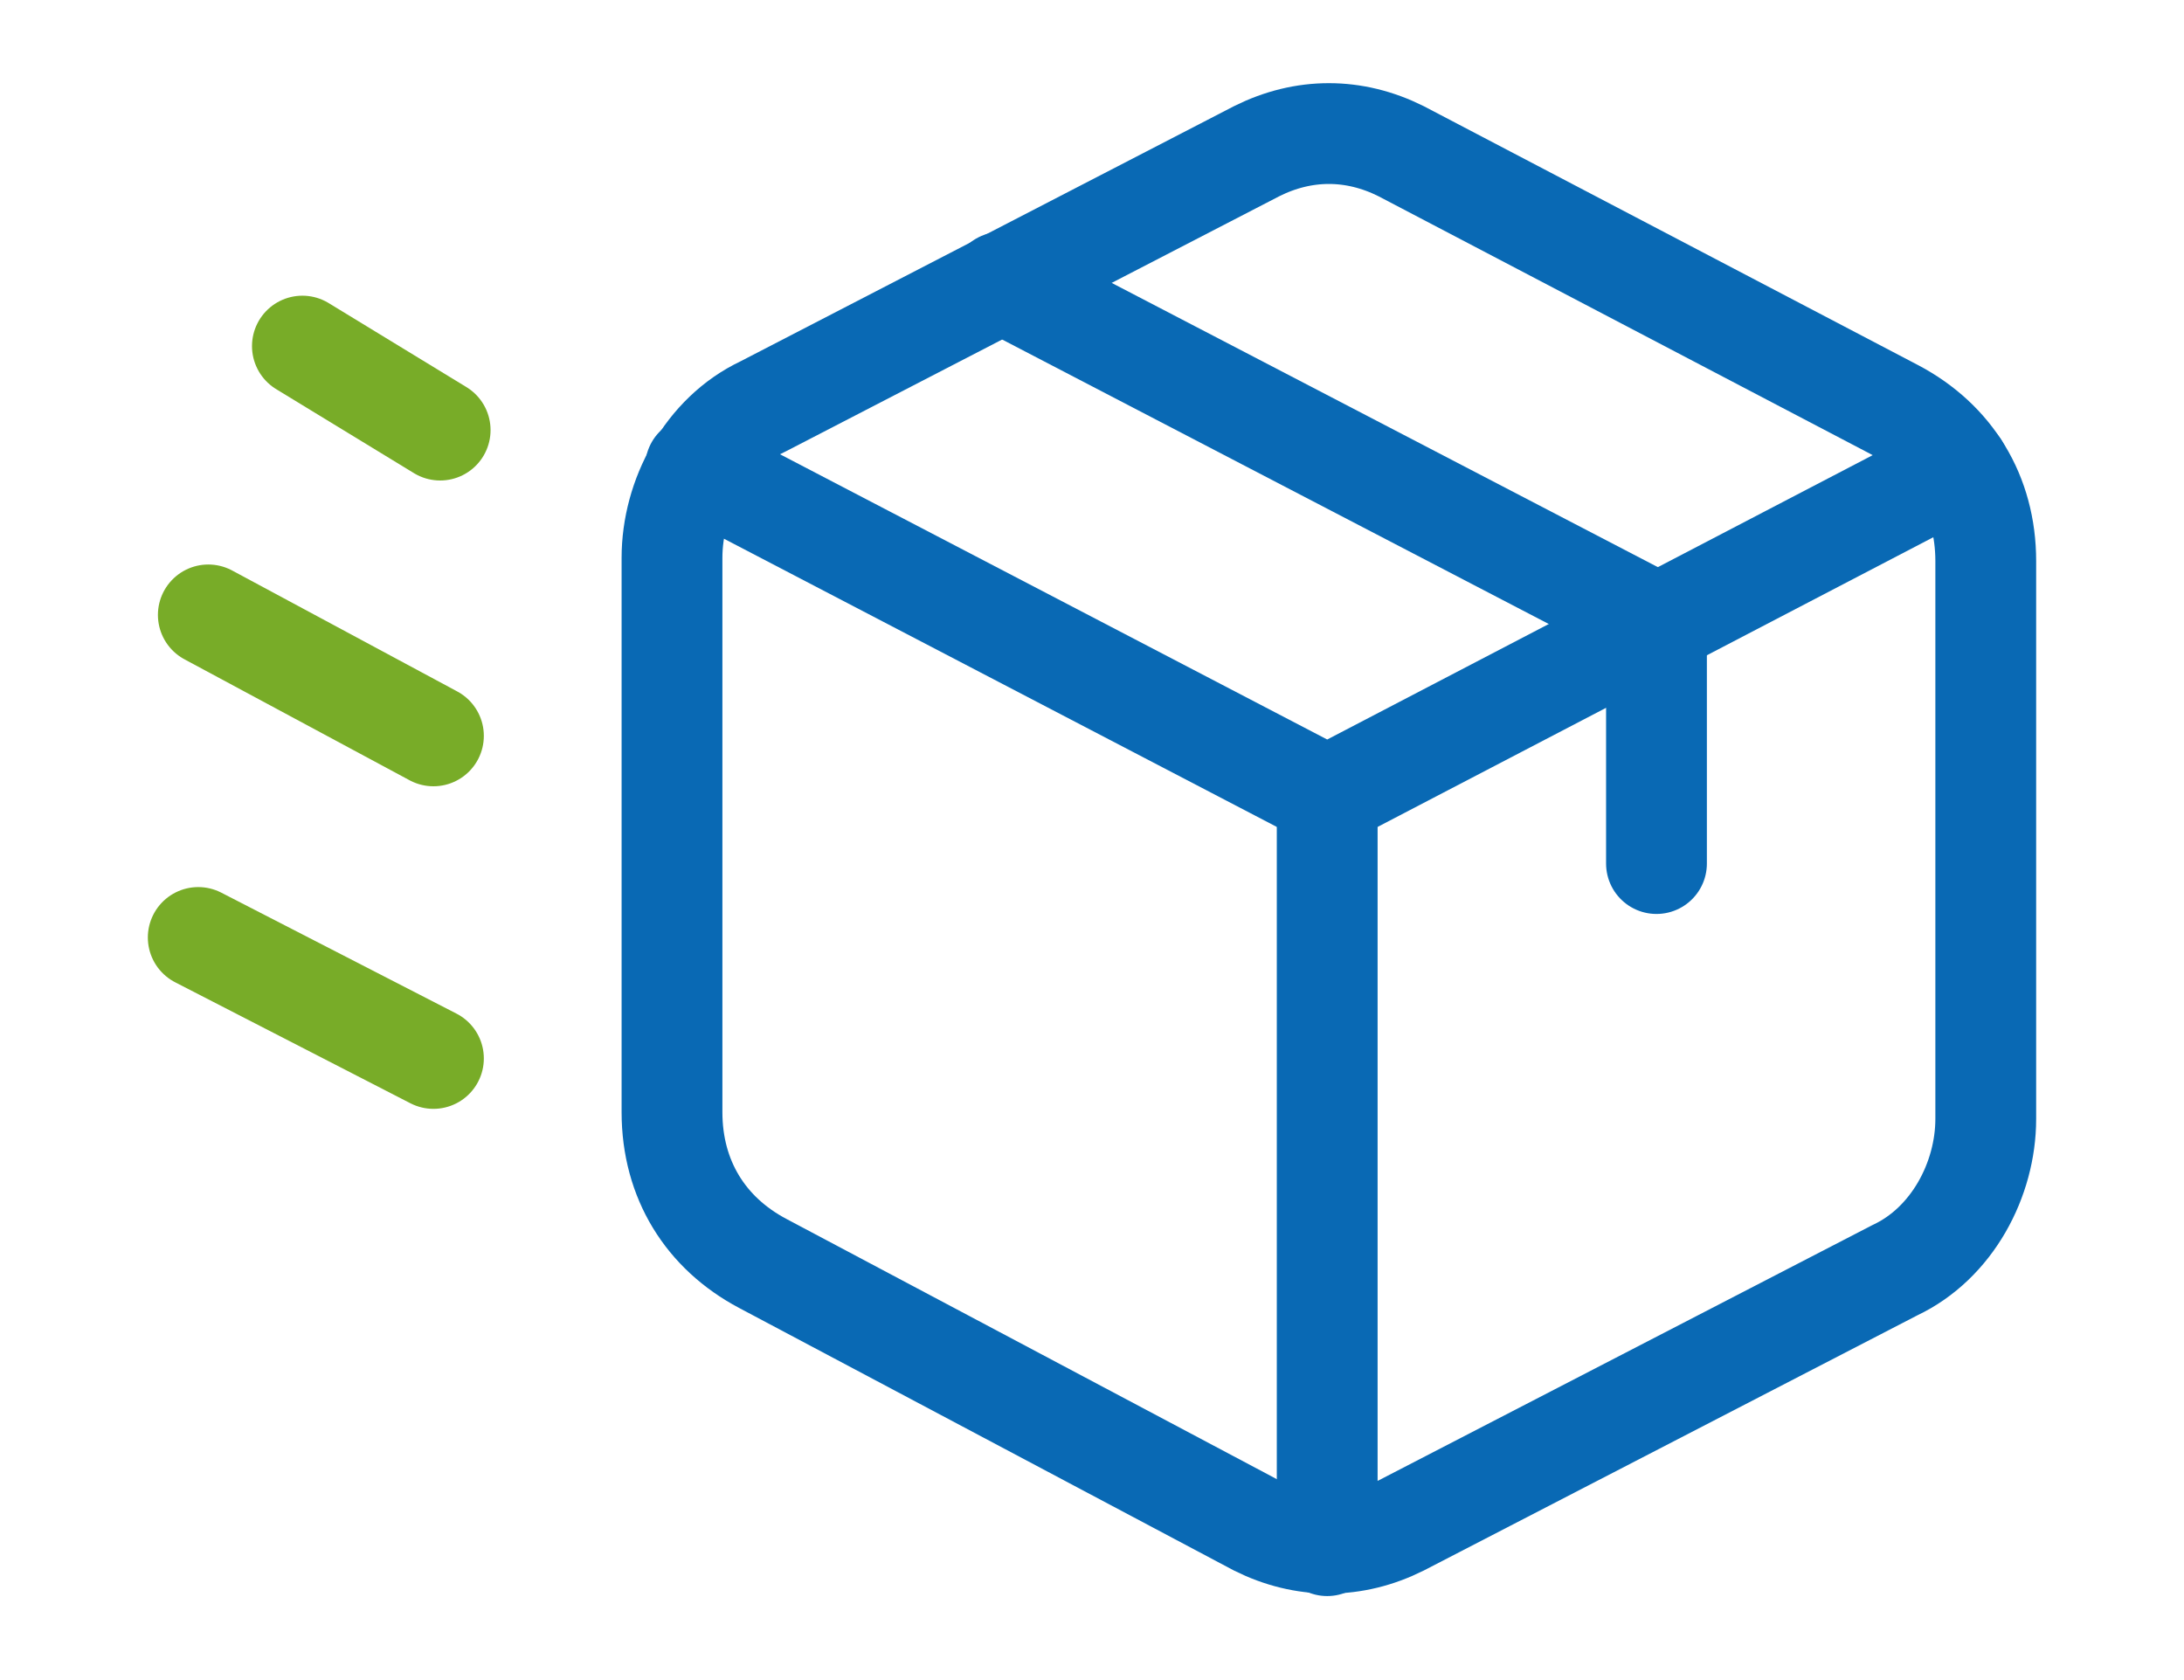
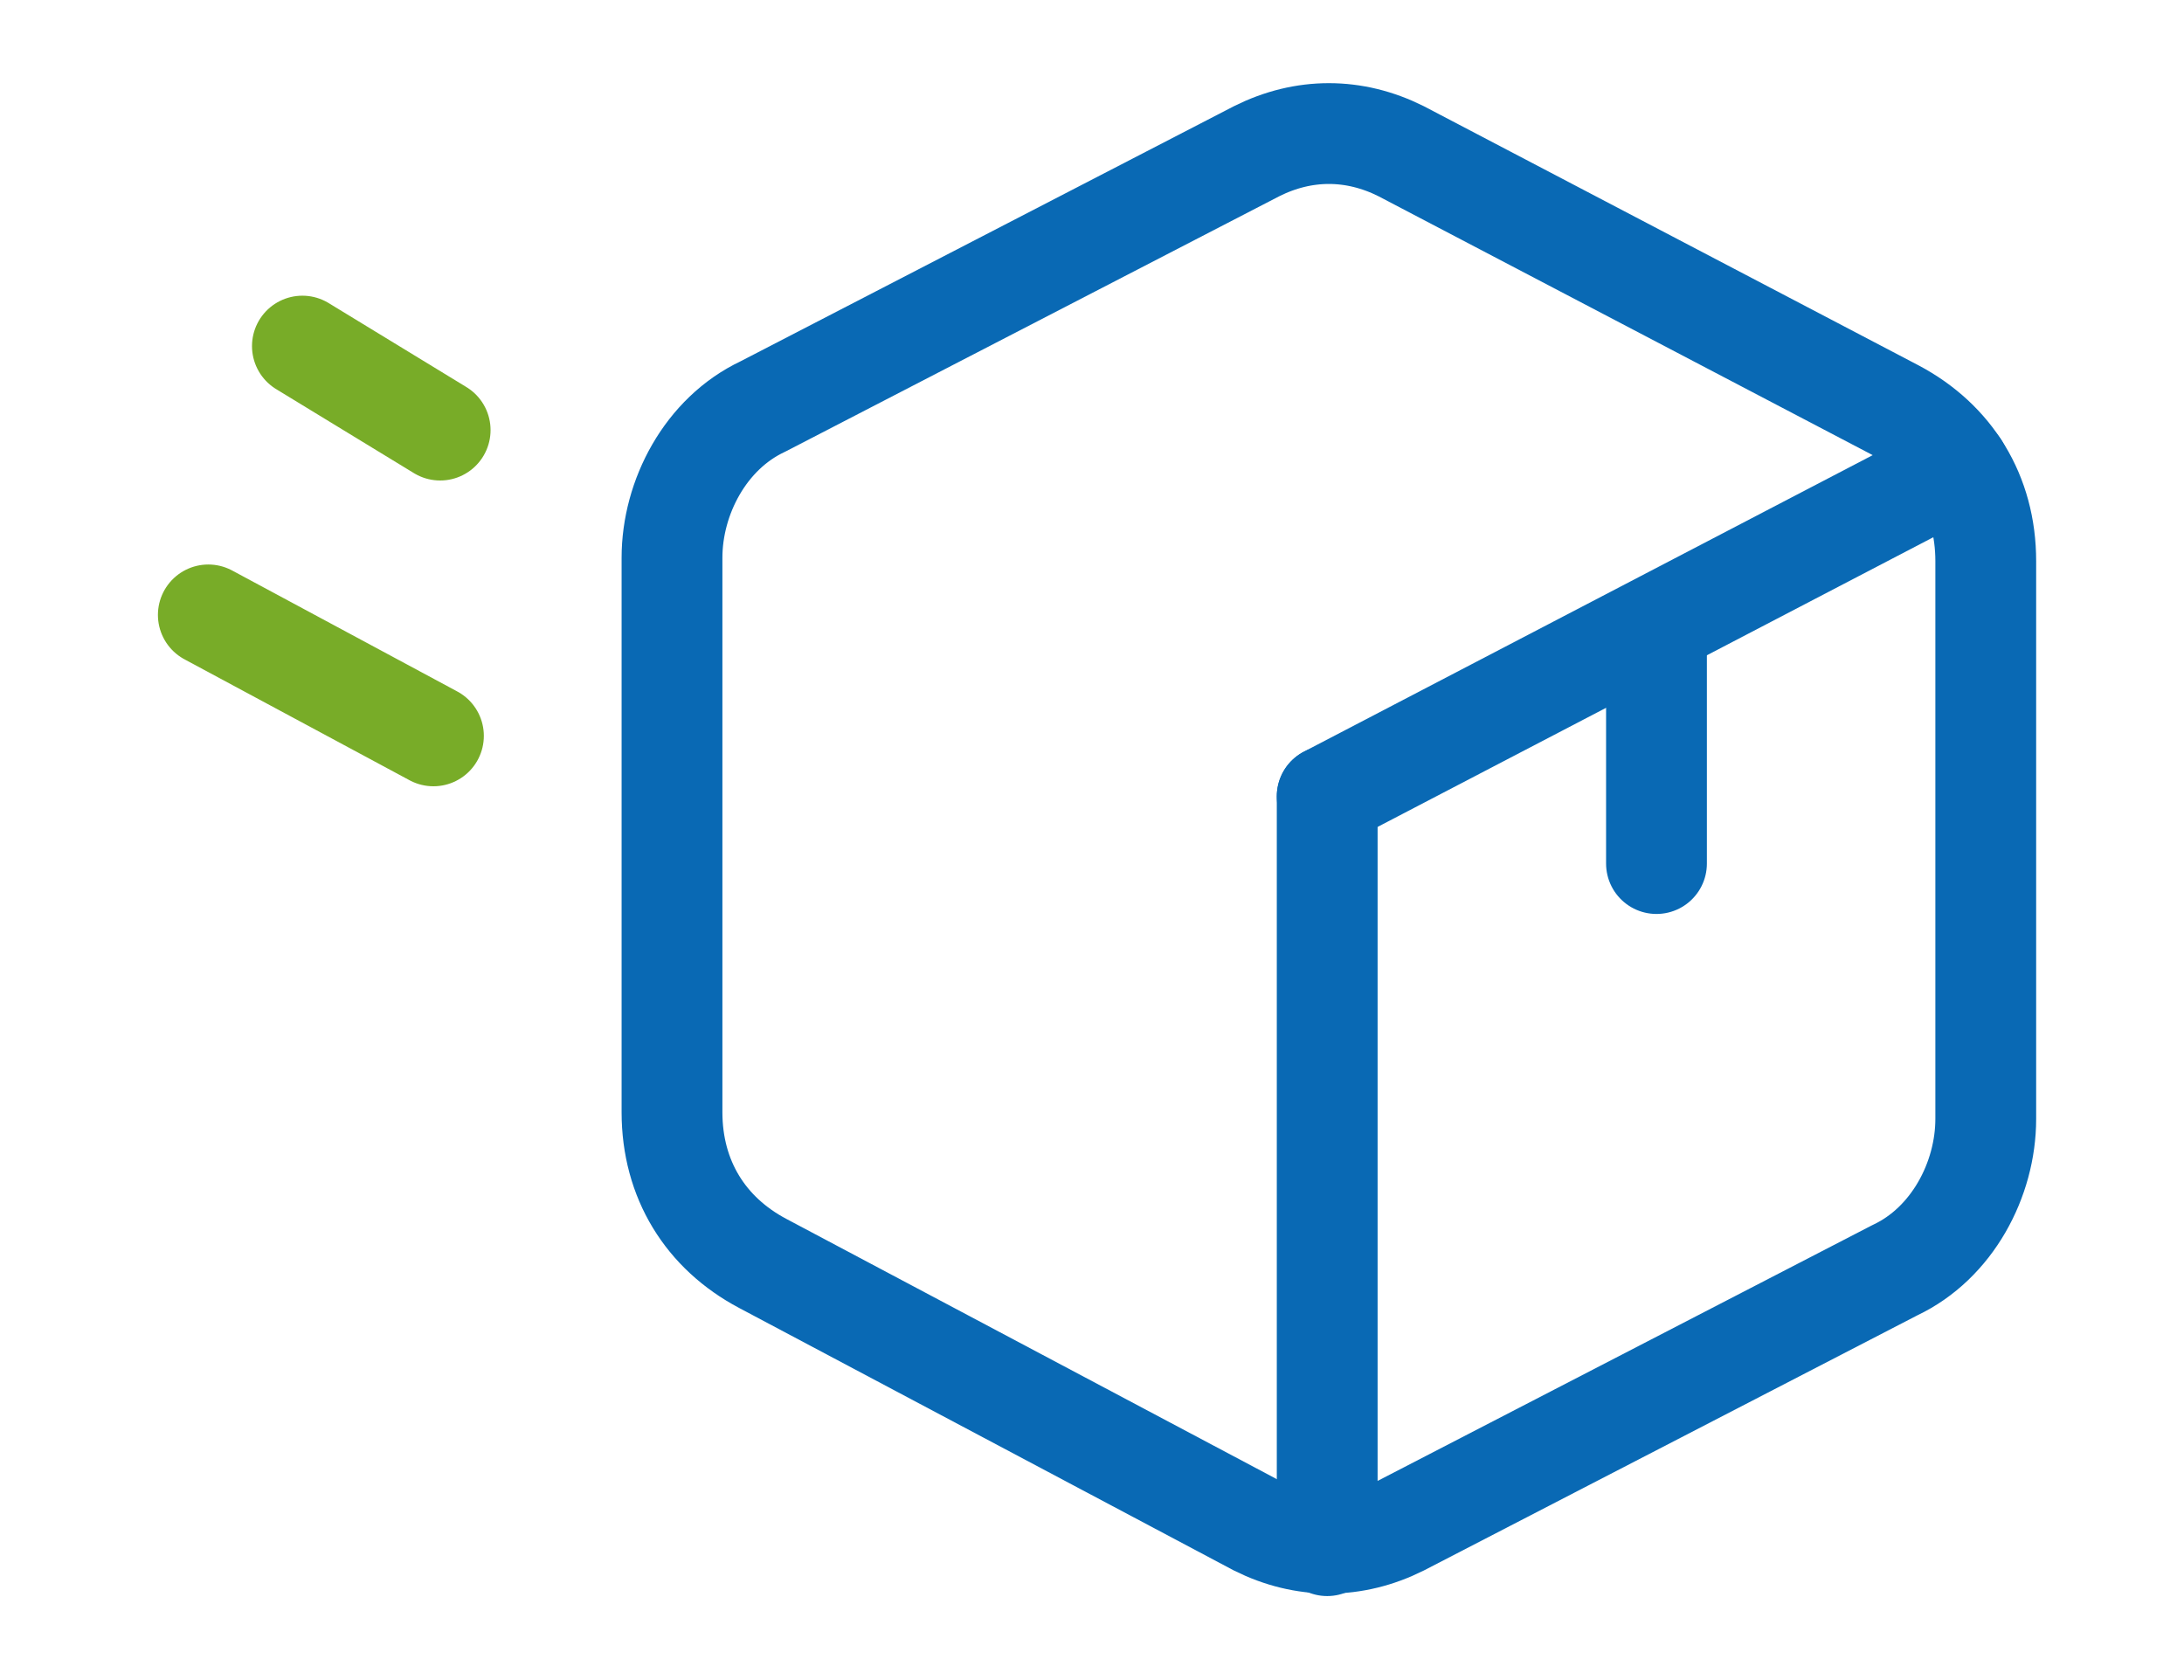
<svg xmlns="http://www.w3.org/2000/svg" version="1.1" id="Ebene_1" x="0px" y="0px" viewBox="0 0 65 50" style="enable-background:new 0 0 65 50;" xml:space="preserve">
  <style type="text/css">
	.st0{fill:none;stroke:#78AC28;stroke-width:3;stroke-linecap:round;stroke-linejoin:round;}
	.st1{fill:none;stroke:#0969B4;stroke-width:3;stroke-linecap:round;stroke-linejoin:round;}
</style>
  <g>
    <g>
-       <path class="st0" d="M5.9,27.9l7,3.6" />
-     </g>
+       </g>
    <g>
      <path class="st0" d="M6.2,18.3l6.7,3.6" />
    </g>
    <g>
      <path class="st0" d="M9,10.3l4.1,2.5" />
    </g>
    <g>
-       <path class="st1" d="M29.8,8.4l19.6,10.2" />
-     </g>
+       </g>
    <g>
      <path class="st1" d="M37.4,4.5l-14.7,7.6C21,12.9,20,14.8,20,16.6v16.5c0,2,1,3.6,2.7,4.5l14.7,7.8c1.4,0.7,2.9,0.7,4.3,0    l14.7-7.6c1.7-0.8,2.7-2.7,2.7-4.5V16.7c0-2-1-3.6-2.7-4.5L41.7,4.5C40.3,3.8,38.8,3.8,37.4,4.5z" />
    </g>
    <g>
-       <path class="st1" d="M58.3,13.9l-18.8,9.8l-18.8-9.8" />
+       <path class="st1" d="M58.3,13.9l-18.8,9.8" />
    </g>
    <g>
      <path class="st1" d="M39.5,23.7V46" />
    </g>
    <g>
      <path class="st1" d="M49.3,18.7v7" />
    </g>
  </g>
</svg>